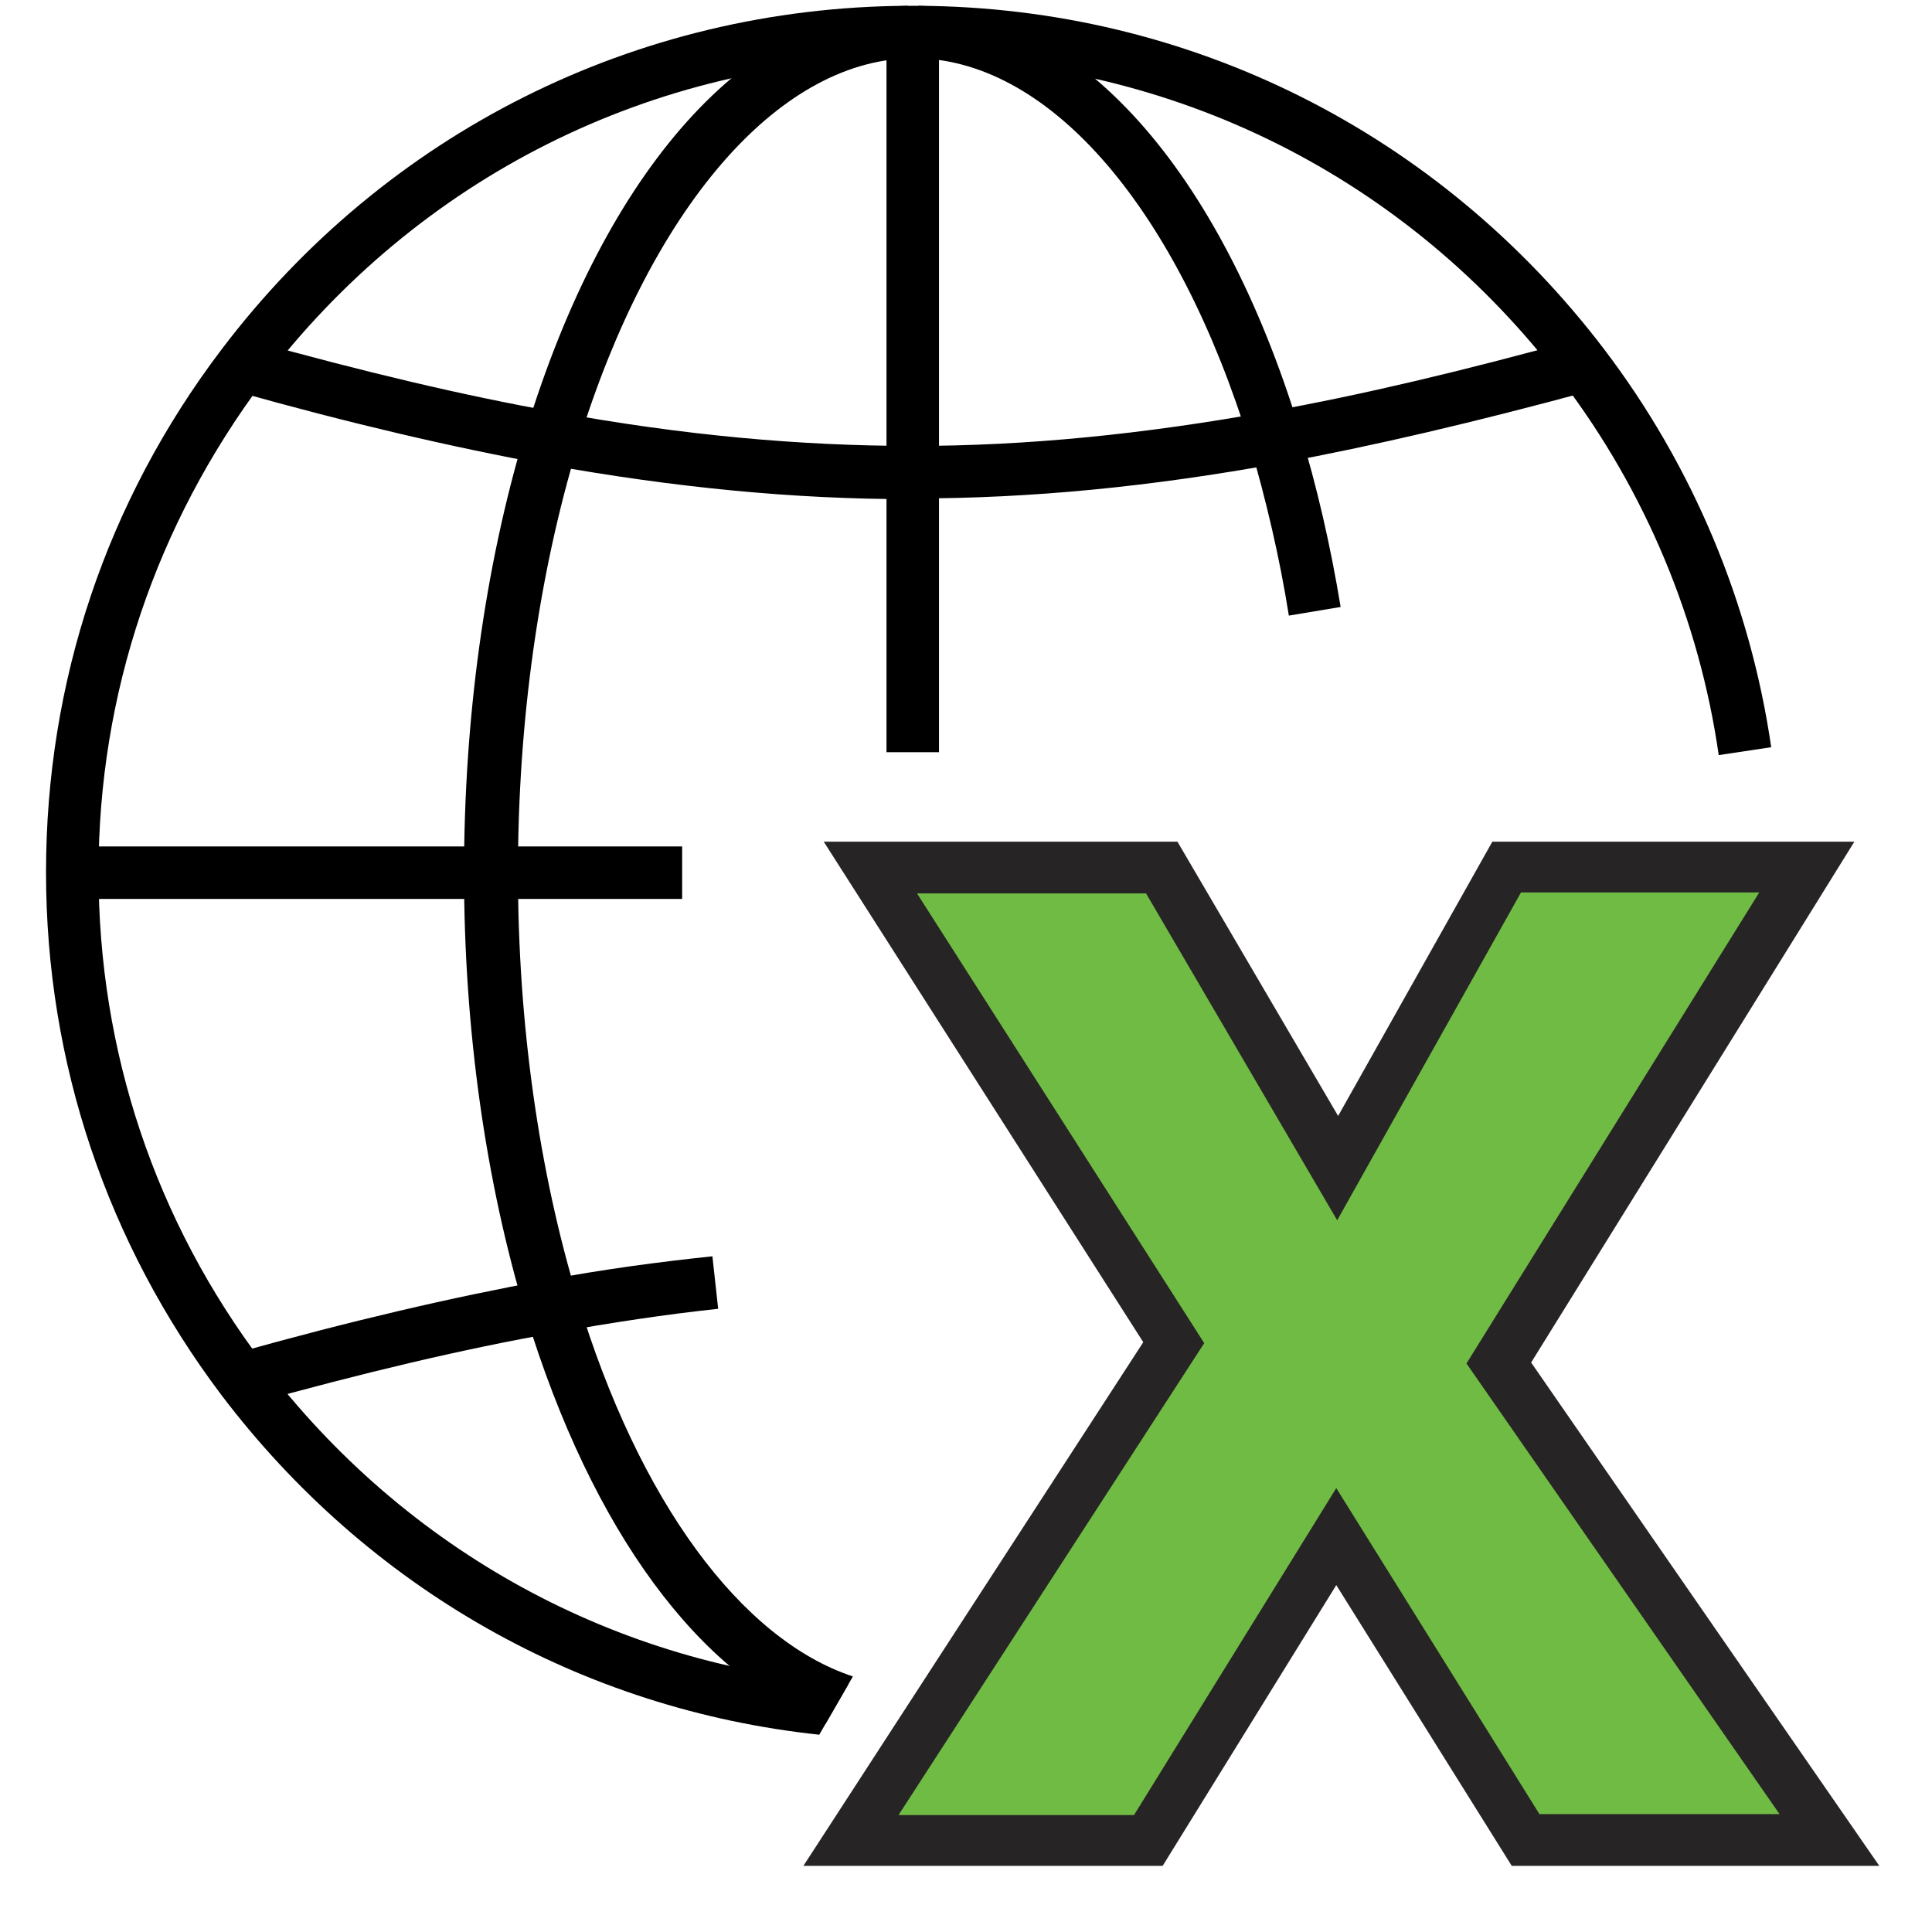
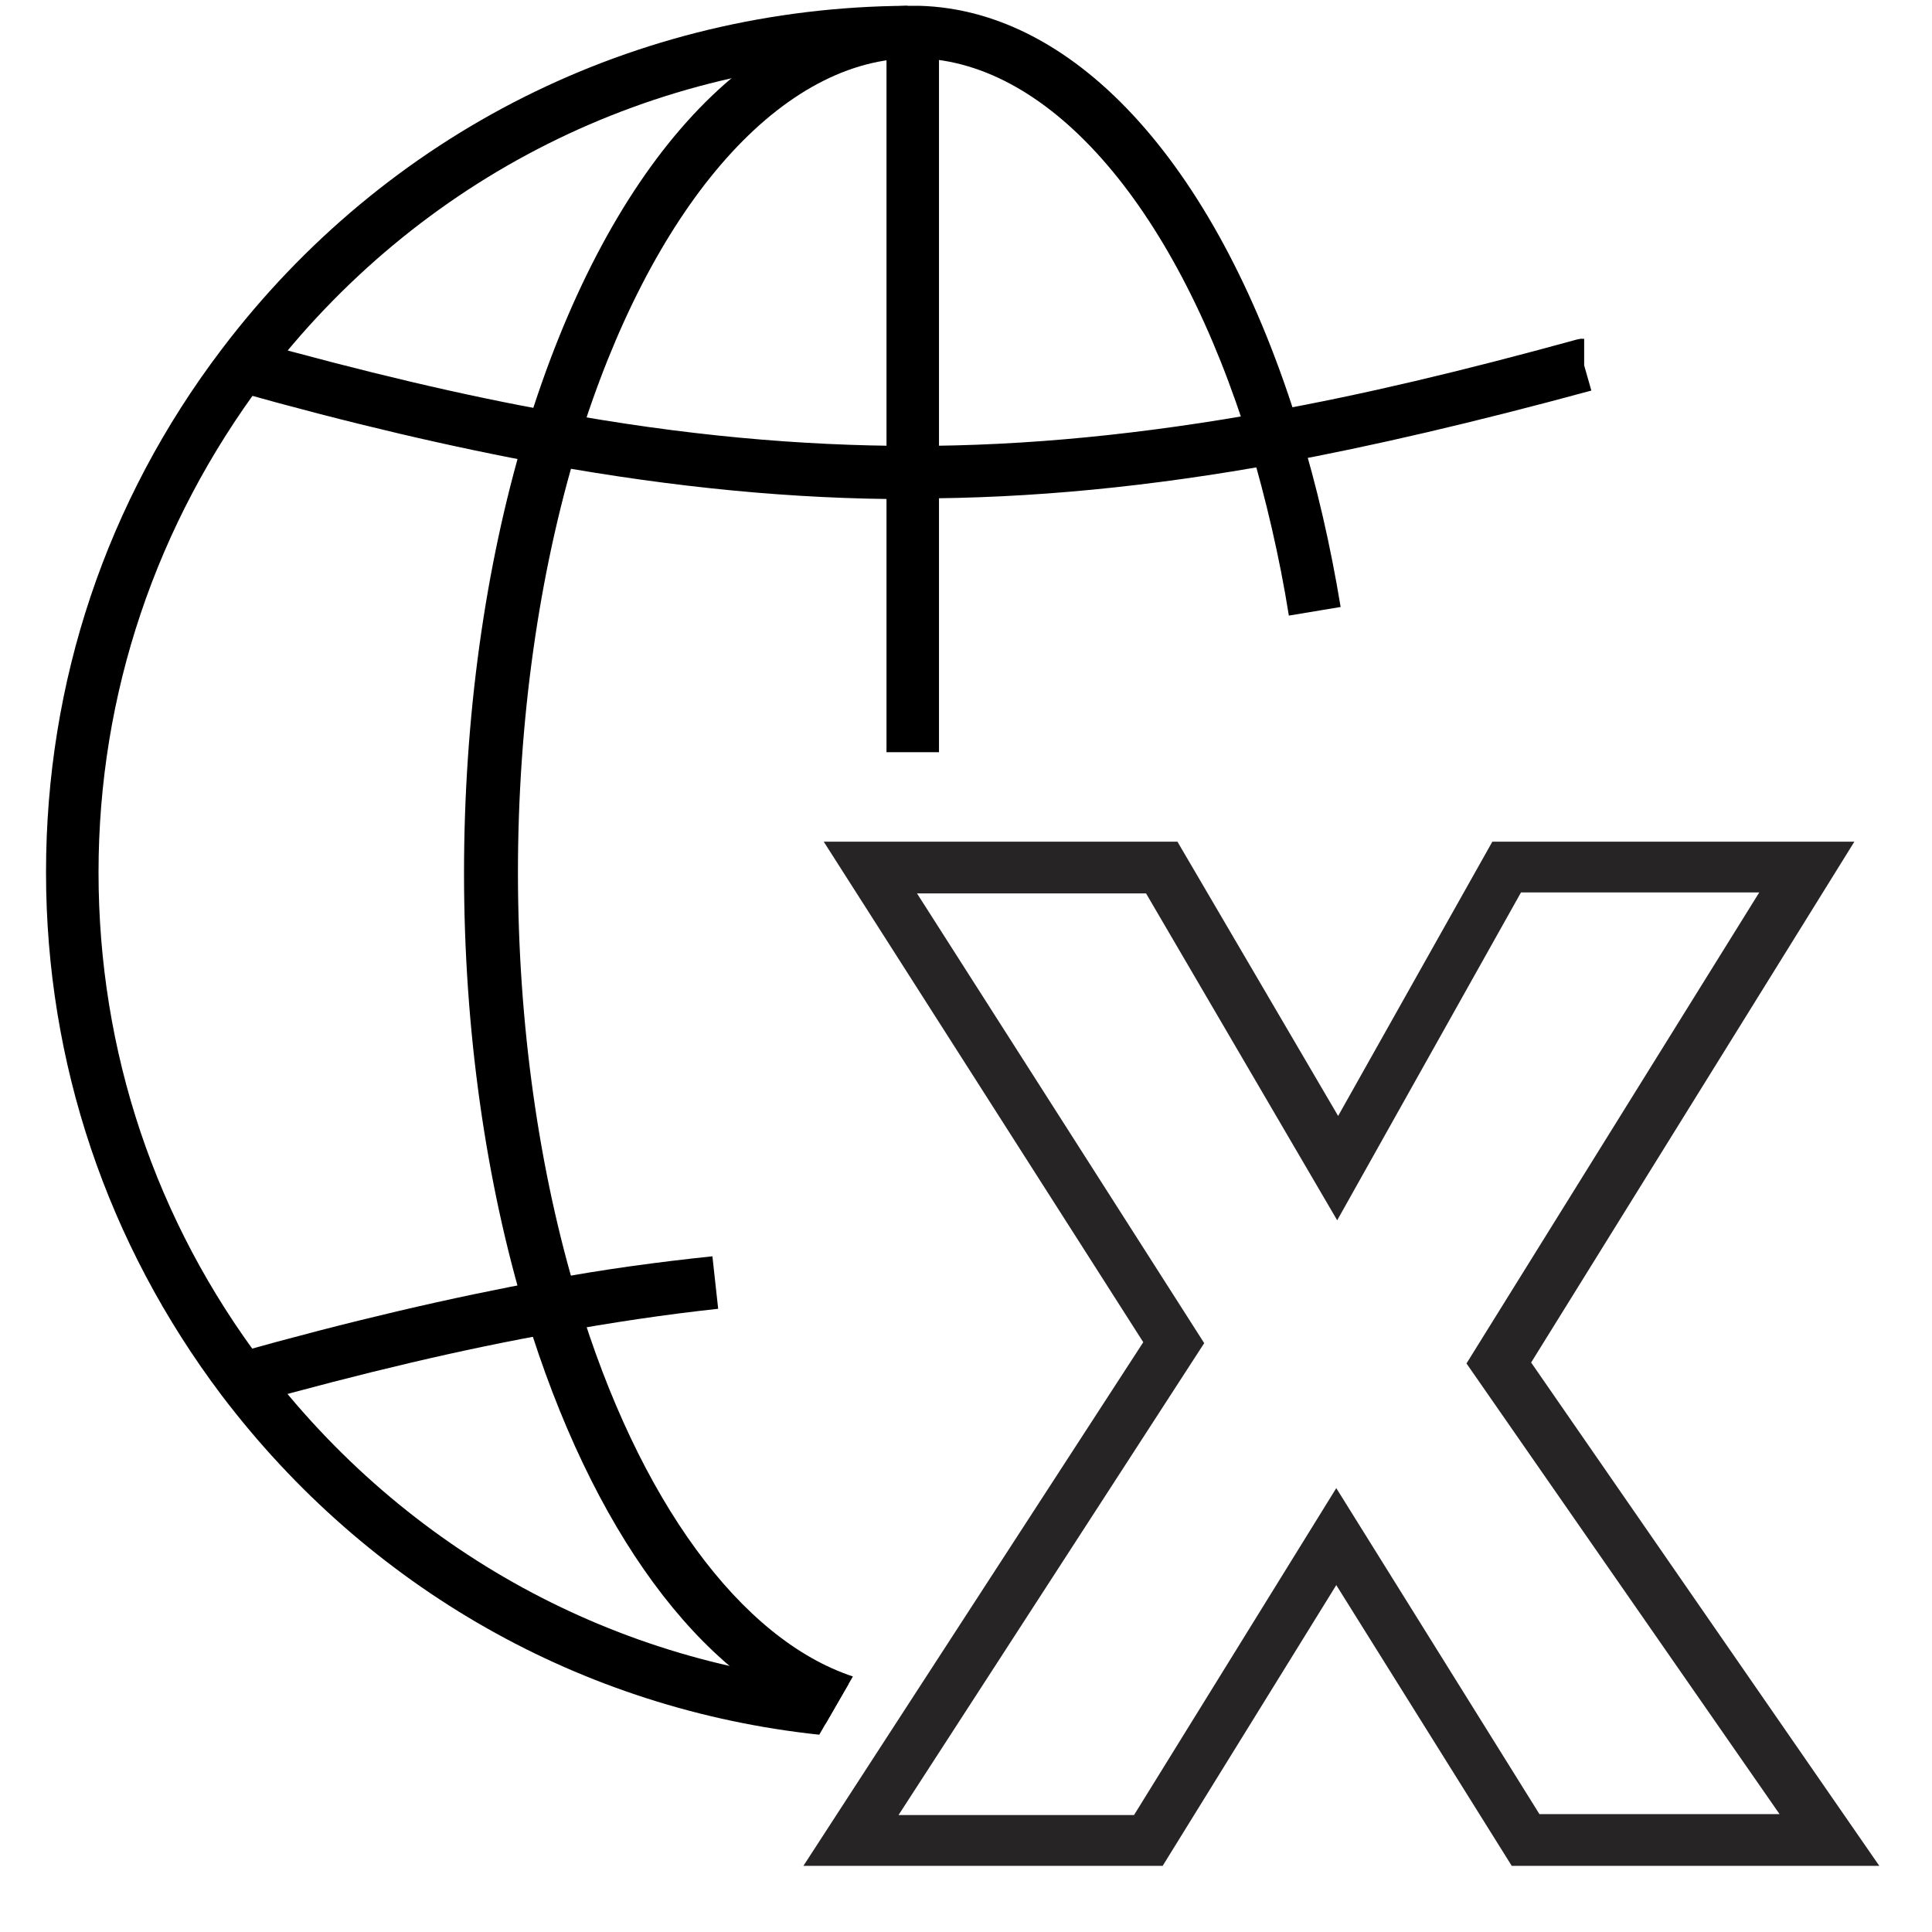
<svg xmlns="http://www.w3.org/2000/svg" width="101" height="101" viewBox="0 0 101 101" fill="none">
  <g clip-path="url(#clip0_8686_15877)">
-     <path d="M89.85 39.475C88.835 32.408 86.015 25.678 81.692 19.964C73.609 9.288 61.354 3.16 48.008 3.047V0.303C62.218 0.378 75.263 6.957 83.872 18.273C88.496 24.363 91.504 31.543 92.594 39.062L89.85 39.475Z" fill="black" />
    <path fill-rule="evenodd" clip-rule="evenodd" d="M43.16 90.113C36.604 87.68 30.942 80.04 27.491 68.723C25.386 61.769 24.258 53.799 24.258 45.641C24.258 37.558 25.348 29.663 27.416 22.746L27.491 22.558C31.664 8.837 39.107 0.528 47.416 0.303H48.055C56.325 0.528 63.769 8.799 67.942 22.483C68.844 25.415 69.558 28.536 70.085 31.731L67.378 32.182C66.889 29.099 66.175 26.092 65.348 23.273C61.588 10.979 54.972 3.235 48.017 3.047H47.754H47.528C40.611 3.235 33.995 10.942 30.235 23.16L30.198 23.31C28.168 30.002 27.077 37.709 27.077 45.603C27.077 53.498 28.168 61.205 30.198 67.896C33.39 78.473 38.74 85.703 44.587 87.641L43.16 90.113Z" fill="black" />
    <path fill-rule="evenodd" clip-rule="evenodd" d="M42.829 90.686C30.434 89.37 19.247 83.046 11.579 72.934C5.602 65.001 2.406 55.566 2.406 45.603C2.406 35.641 5.564 26.205 11.579 18.273C20.151 6.957 33.233 0.378 47.444 0.303V3.047C34.098 3.122 21.842 9.288 13.76 19.927C8.158 27.408 5.151 36.28 5.151 45.603C5.151 54.964 8.12 63.836 13.76 71.28C21.215 81.094 32.222 87.101 44.36 88.033L42.829 90.686Z" fill="black" />
-     <path d="M35.661 44.25H3.781V46.994H35.661V44.25Z" fill="black" />
    <path d="M47.553 26.094C41.501 26.094 35.298 25.493 28.606 24.29C23.681 23.388 18.343 22.147 12.328 20.455L13.08 17.786C19.02 19.44 24.245 20.681 29.095 21.546C35.674 22.748 41.802 23.312 47.741 23.312C53.644 23.312 59.734 22.711 66.388 21.508C71.2 20.643 76.425 19.403 82.44 17.748L82.628 17.711H82.816V19.102L83.192 20.418C77.102 22.072 71.801 23.312 66.914 24.215C60.11 25.455 53.869 26.057 47.779 26.057C47.666 26.094 47.591 26.094 47.553 26.094Z" fill="black" />
    <path d="M13.033 73.42L12.281 70.751C18.296 69.059 23.635 67.819 28.559 66.916C31.567 66.353 34.386 65.977 37.243 65.676L37.544 68.42C34.762 68.721 32.018 69.134 29.086 69.661C24.198 70.525 18.973 71.766 13.033 73.42Z" fill="black" />
    <path d="M49.088 1.691H46.344V39.323H49.088V1.691Z" fill="black" />
-     <path d="M95.628 96.191H79.744L69.847 80.307L60.046 96.191H44.5L61.349 70.168L45.466 45.352H60.722L69.895 61.092L78.73 45.352H94.421L78.295 71.278L95.628 96.191Z" fill="#70BB44" />
    <path d="M98.245 97.542H79.03L69.857 82.865L60.781 97.542H42L59.767 70.167L43.062 44H61.553L69.954 58.339L78.016 44H96.942L80.044 71.229L98.245 97.542ZM80.478 94.838H93.031L76.664 71.278L91.969 46.655H79.513L69.905 63.794L59.912 46.704H47.938L62.953 70.216L46.973 94.886H59.284L69.857 77.795L80.478 94.838Z" fill="#262424" />
  </g>
  <defs>
    <clipPath id="clip0_8686_15877">
      <rect width="100" height="100" fill="white" transform="translate(0.5 0.234)" />
    </clipPath>
  </defs>
</svg>